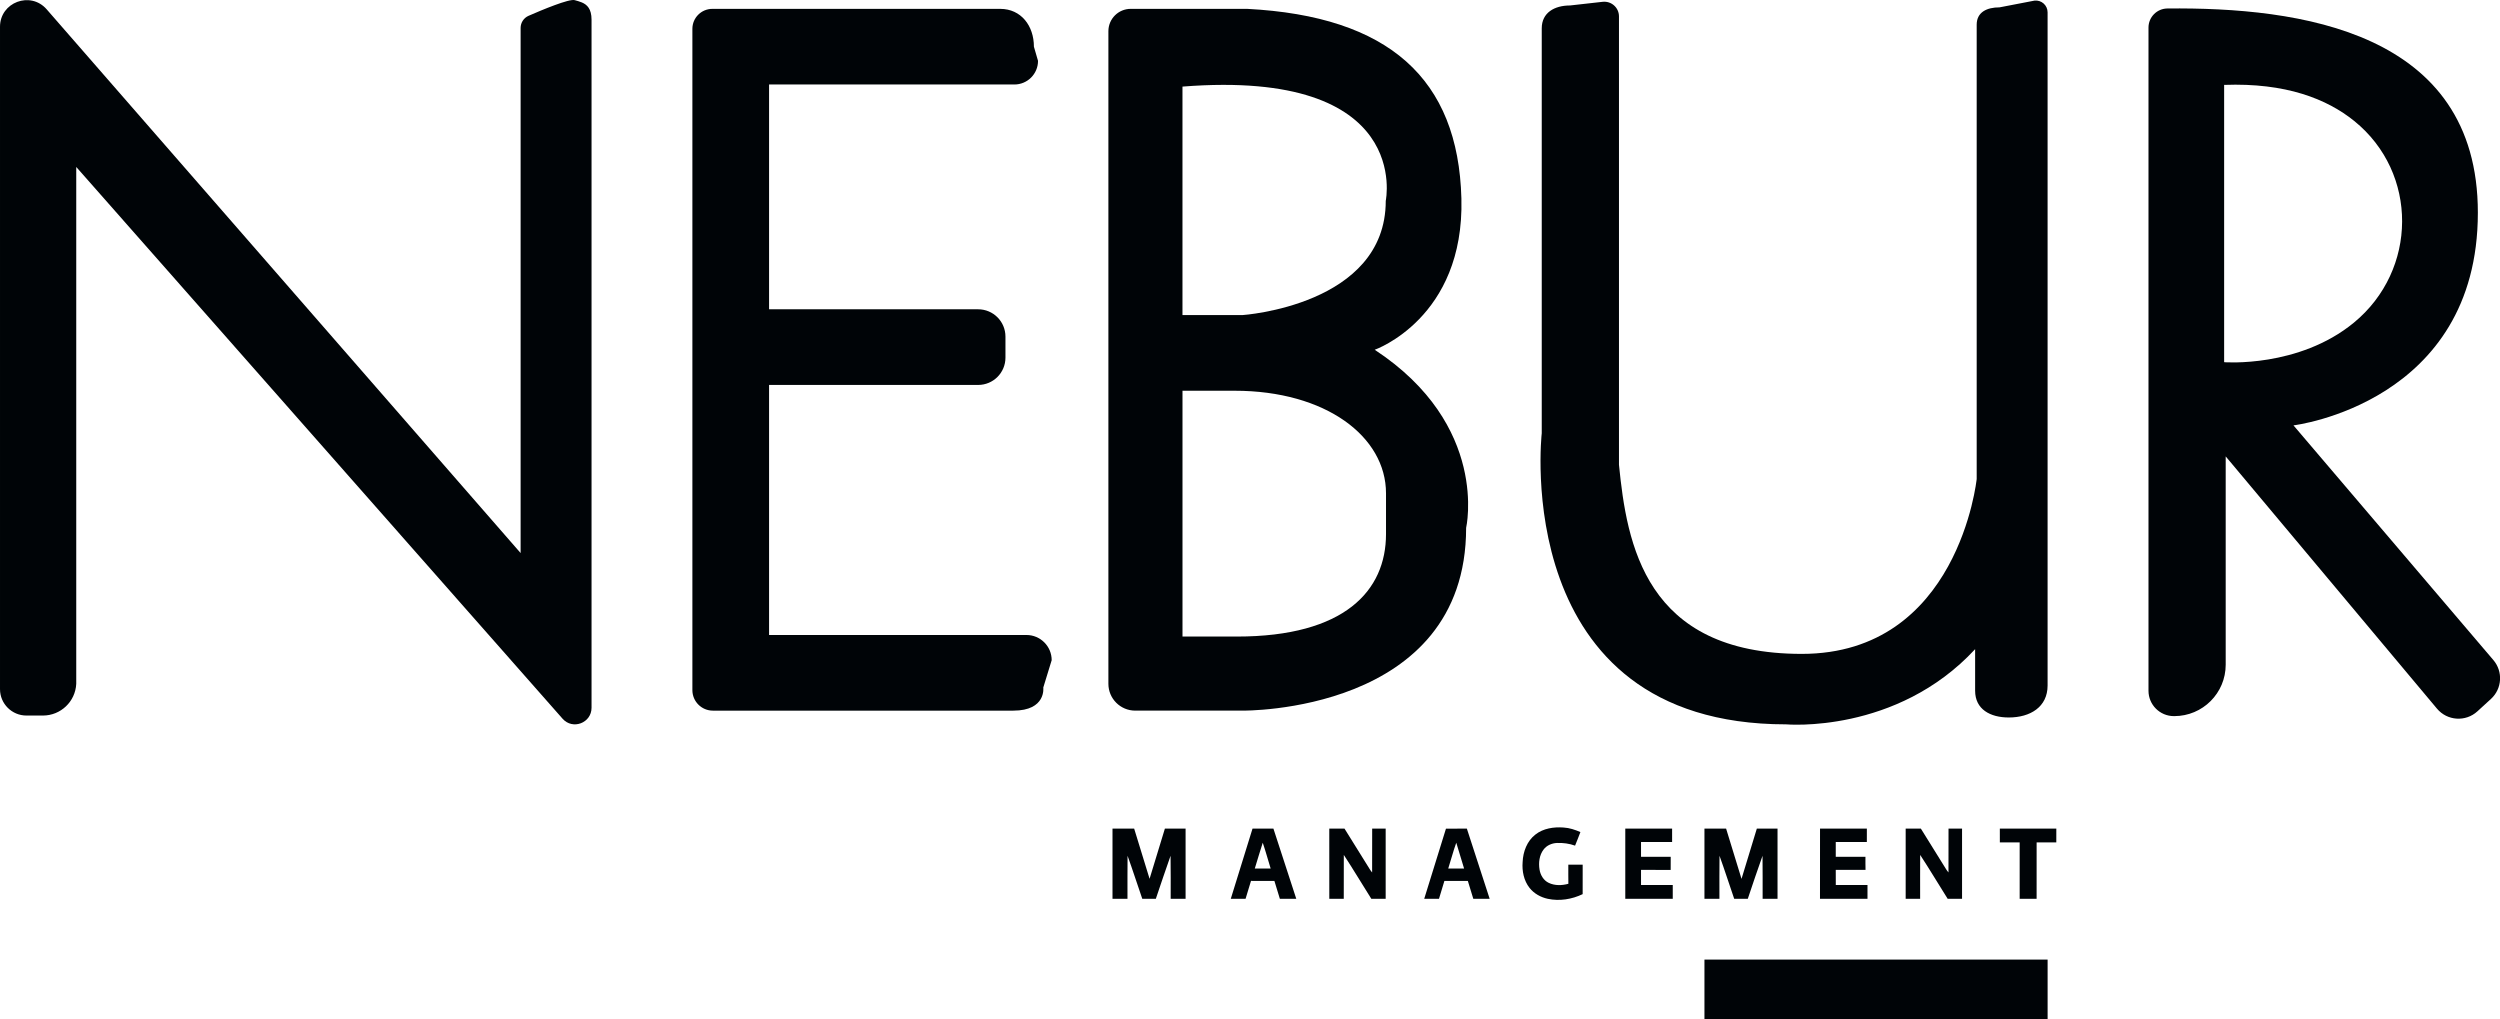
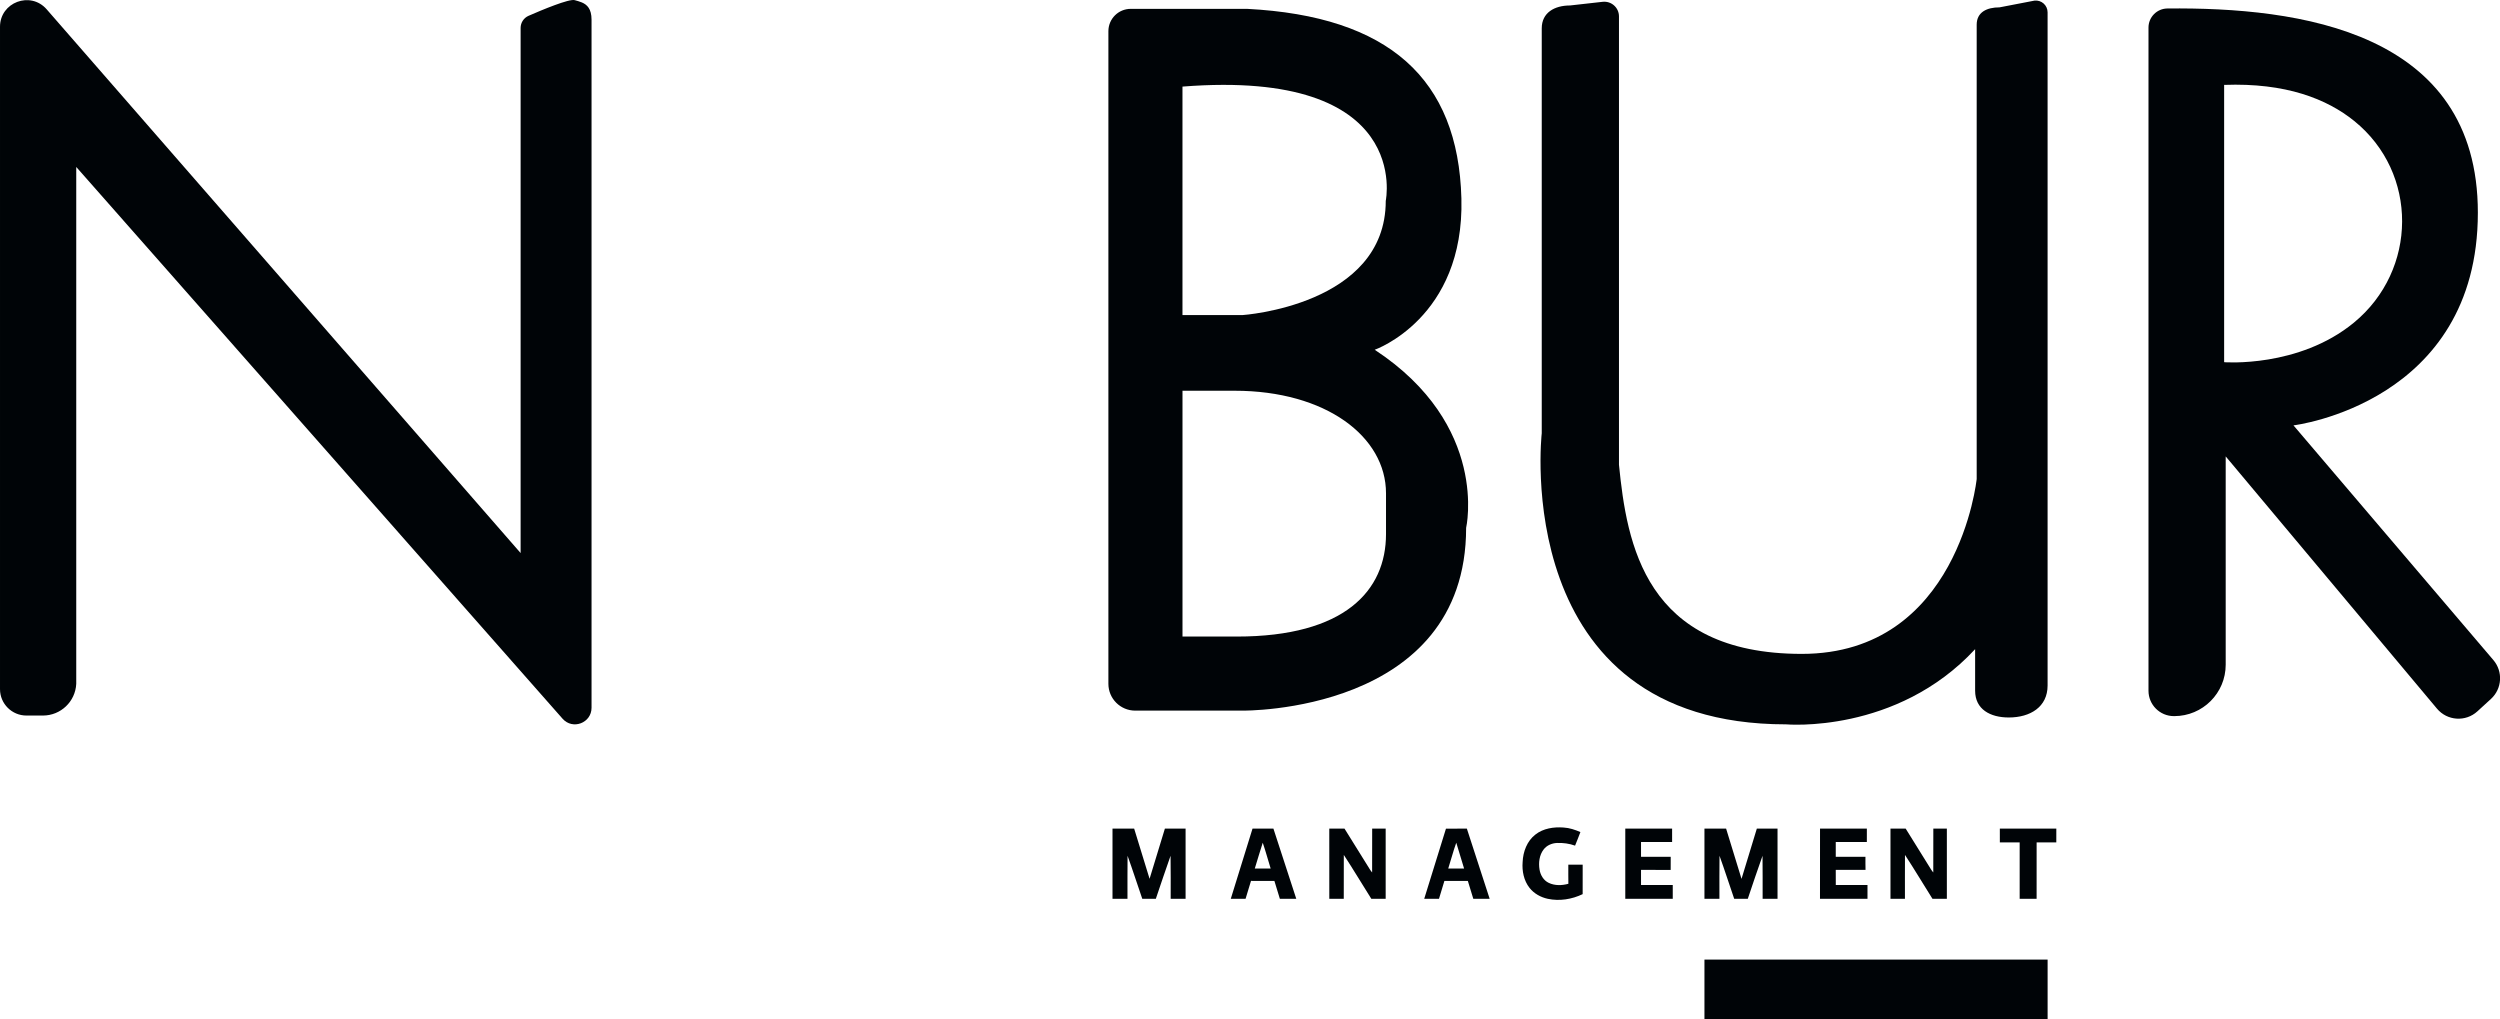
<svg xmlns="http://www.w3.org/2000/svg" enable-background="new 0 0 147.102 59.986" version="1.1" viewBox="0 0 147.1 59.986" xml:space="preserve">
  <path d="m34.232 0.142c-0.136-0.058-0.281-0.094-0.415-0.133-0.325-0.094-1.915 0.571-2.718 0.922-0.283 0.124-0.466 0.404-0.466 0.713v30.898l-27.887-31.993c-0.952-1.091-2.746-0.418-2.746 1.029v38.972c0 0.856 0.696 1.553 1.554 1.553h0.971c1.047 0 1.91-0.82 1.961-1.865v-30.414l28.615 32.465c0.594 0.674 1.705 0.254 1.705-0.645v-40.484c0-0.644-0.264-0.887-0.574-1.018" fill="#000407" />
-   <path d="m61.881 38.846c0-0.818-0.665-1.483-1.483-1.483h-15.146v-14.713h12.302c0.888 0 1.607-0.719 1.607-1.607v-1.236c0-0.888-0.719-1.608-1.607-1.608h-12.302v-13.227h14.434c0.769 0 1.391-0.623 1.391-1.391l-0.242-0.834c0-1.229-0.754-2.225-1.983-2.225h-16.937c-0.648 0-1.175 0.525-1.175 1.174v38.912c0 0.665 0.54 1.206 1.206 1.206h17.679c1.946 0 1.762-1.359 1.762-1.359l0.494-1.609z" fill="#000407" />
  <path d="m80.889 20.58s5.285-1.854 5.1-8.901c-0.187-7.048-4.265-10.726-12.61-11.158h-6.847c-0.726 0-1.314 0.588-1.314 1.313v38.403c0 0.869 0.707 1.576 1.577 1.576h6.305s13.167 0.185 13.167-10.757c1e-3 1e-3 1.389-6.027-5.378-10.476m-11.311-15.485c13.592-1.069 11.96 6.723 11.96 6.723 0 6.166-8.438 6.722-8.438 6.722h-3.523v-13.445zm11.975 26.327c0 3.331-2.425 6.033-8.779 6.033h-3.196v-14.464h3.065c5.372 0 8.91 2.701 8.91 6.034v2.397z" fill="#000407" />
  <path d="m90.716 1.667v23.828s-1.946 17.126 14.373 17.126c0 0 6.49 0.583 11.127-4.424v2.444c0 1.095 0.887 1.576 1.98 1.576 1.262 0 2.284-0.617 2.284-1.881v-39.609c0-0.416-0.362-0.738-0.773-0.69l-2.055 0.396c-0.742 0-1.344 0.279-1.344 1.021v26.729s-1.057 10.292-10.292 10.292c-9.236 0-10.293-6.49-10.756-11.126v-26.384c0-0.515-0.448-0.915-0.961-0.858l-1.916 0.215c-0.919 0-1.667 0.424-1.667 1.345" fill="#000407" />
  <path d="m146.71 38.838-11.762-13.809s10.849-1.297 10.849-12.516c0-10.697-10.535-12.094-18.268-12.014-0.615 6e-3 -1.112 0.507-1.112 1.124v39.02c0 0.825 0.67 1.493 1.495 1.493h0.024c1.67 0 3.024-1.354 3.024-3.024v-12.258l12.431 14.842c0.604 0.722 1.686 0.793 2.379 0.159l0.797-0.729c0.657-0.6 0.719-1.611 0.143-2.288m-15.842-17.527v-16.316c3.629-0.133 6.045 0.823 7.655 2.123 3.784 3.058 3.736 8.777-0.021 11.867-3.252 2.673-7.634 2.326-7.634 2.326" fill="#000407" />
  <path d="m90.342 49.106c0.466-0.369 1.088-0.457 1.663-0.414 0.345 0.021 0.674 0.131 0.986 0.267-0.104 0.266-0.202 0.535-0.314 0.798-0.34-0.123-0.707-0.171-1.068-0.157-0.296 0.014-0.599 0.14-0.781 0.382-0.257 0.333-0.307 0.783-0.241 1.187 0.052 0.32 0.238 0.637 0.54 0.778 0.358 0.173 0.78 0.159 1.156 0.055-7e-3 -0.375-2e-3 -0.75-3e-3 -1.126 0.28 2e-3 0.563 0 0.845 0-1e-3 0.578 0 1.157-1e-3 1.735-0.632 0.305-1.362 0.423-2.053 0.275-0.416-0.09-0.812-0.309-1.075-0.646-0.333-0.423-0.447-0.986-0.404-1.518 0.024-0.607 0.259-1.237 0.75-1.616" fill="#000407" />
  <path d="m65.46 48.756h1.274c0.301 0.985 0.607 1.97 0.907 2.953 0.299-0.983 0.602-1.968 0.901-2.953h1.218v4.13h-0.877c-4e-3 -0.844 0.01-1.688-7e-3 -2.533-0.298 0.839-0.58 1.688-0.867 2.533-0.267 2e-3 -0.532 0-0.797 0-0.291-0.844-0.564-1.696-0.866-2.533-0.012 0.843-1e-3 1.689-5e-3 2.533h-0.881v-4.13z" fill="#000407" />
  <path d="m73.698 48.756h1.23c0.449 1.377 0.896 2.755 1.345 4.13h-0.966c-0.107-0.35-0.214-0.7-0.321-1.052-0.46 0-0.918 4e-3 -1.377-2e-3 -0.111 0.35-0.212 0.704-0.32 1.054h-0.87c0.427-1.375 0.854-2.753 1.279-4.13m0.602 0.83c-0.165 0.502-0.31 1.012-0.468 1.518h0.933c-0.157-0.506-0.294-1.018-0.465-1.518" fill="#000407" />
  <path d="m78.215 48.756h0.896c0.497 0.801 0.996 1.601 1.493 2.4 0.039 0.063 0.085 0.122 0.132 0.179 6e-3 -0.859 1e-3 -1.72 3e-3 -2.579h0.794v4.13h-0.844c-0.544-0.857-1.062-1.735-1.619-2.583-6e-3 0.861-1e-3 1.724-3e-3 2.583h-0.851c-1e-3 -1.375 0-2.753-1e-3 -4.13" fill="#000407" />
  <path d="m85.081 48.758c0.409-2e-3 0.819-2e-3 1.229-2e-3 0.448 1.377 0.895 2.755 1.342 4.13h-0.963c-0.107-0.35-0.214-0.7-0.321-1.052h-1.38c-0.107 0.35-0.211 0.702-0.318 1.052h-0.869c0.427-1.375 0.853-2.751 1.28-4.128m0.133 2.346h0.933c-0.153-0.506-0.302-1.012-0.46-1.518-0.179 0.498-0.312 1.014-0.473 1.518" fill="#000407" />
  <path d="m95.632 48.756h2.755v0.789h-1.829v0.87c0.583 2e-3 1.164 0 1.747 0-1e-3 0.258 2e-3 0.514-2e-3 0.771-0.582-4e-3 -1.163 0-1.745-2e-3v0.89h1.867v0.813h-2.793v-4.131" fill="#000407" />
  <path d="m100.29 48.756h1.274c0.301 0.985 0.606 1.972 0.907 2.957 0.297-0.987 0.604-1.97 0.901-2.957h1.218v4.13h-0.877c-3e-3 -0.844 7e-3 -1.688-6e-3 -2.531-0.302 0.837-0.58 1.686-0.866 2.529-0.268 6e-3 -0.533 2e-3 -0.8 2e-3 -0.29-0.844-0.563-1.696-0.865-2.533-0.012 0.843-2e-3 1.689-5e-3 2.533h-0.881c0-1.375 1e-3 -2.753 0-4.13" fill="#000407" />
  <path d="m107.09 48.756h2.756c-1e-3 0.264-1e-3 0.525-1e-3 0.789h-1.829v0.87c0.583 2e-3 1.165 0 1.747 0 1e-3 0.256-4e-3 0.512 5e-3 0.767-0.583 6e-3 -1.168 0-1.752 2e-3 0 0.297 0 0.593 2e-3 0.89h1.865v0.813h-2.795c2e-3 -1.376 0-2.754 2e-3 -4.131" fill="#000407" />
-   <path d="m112.13 48.756h0.894c0.497 0.801 0.996 1.599 1.49 2.398 0.04 0.065 0.087 0.124 0.134 0.181 6e-3 -0.859 1e-3 -1.72 3e-3 -2.579h0.796v4.13h-0.846c-0.543-0.857-1.061-1.735-1.618-2.583-7e-3 0.861-1e-3 1.724-2e-3 2.583h-0.851v-4.13" fill="#000407" />
+   <path d="m112.13 48.756c0.497 0.801 0.996 1.599 1.49 2.398 0.04 0.065 0.087 0.124 0.134 0.181 6e-3 -0.859 1e-3 -1.72 3e-3 -2.579h0.796v4.13h-0.846c-0.543-0.857-1.061-1.735-1.618-2.583-7e-3 0.861-1e-3 1.724-2e-3 2.583h-0.851v-4.13" fill="#000407" />
  <path d="m117.67 48.756h3.324c-1e-3 0.27 0 0.539-1e-3 0.809h-1.158c-2e-3 1.108-1e-3 2.214-1e-3 3.321h-0.997v-3.321h-1.166c-1e-3 -0.27 0-0.54-1e-3 -0.809" fill="#000407" />
  <rect x="100.29" y="56.462" width="20.191" height="3.524" fill="#000407" />
</svg>